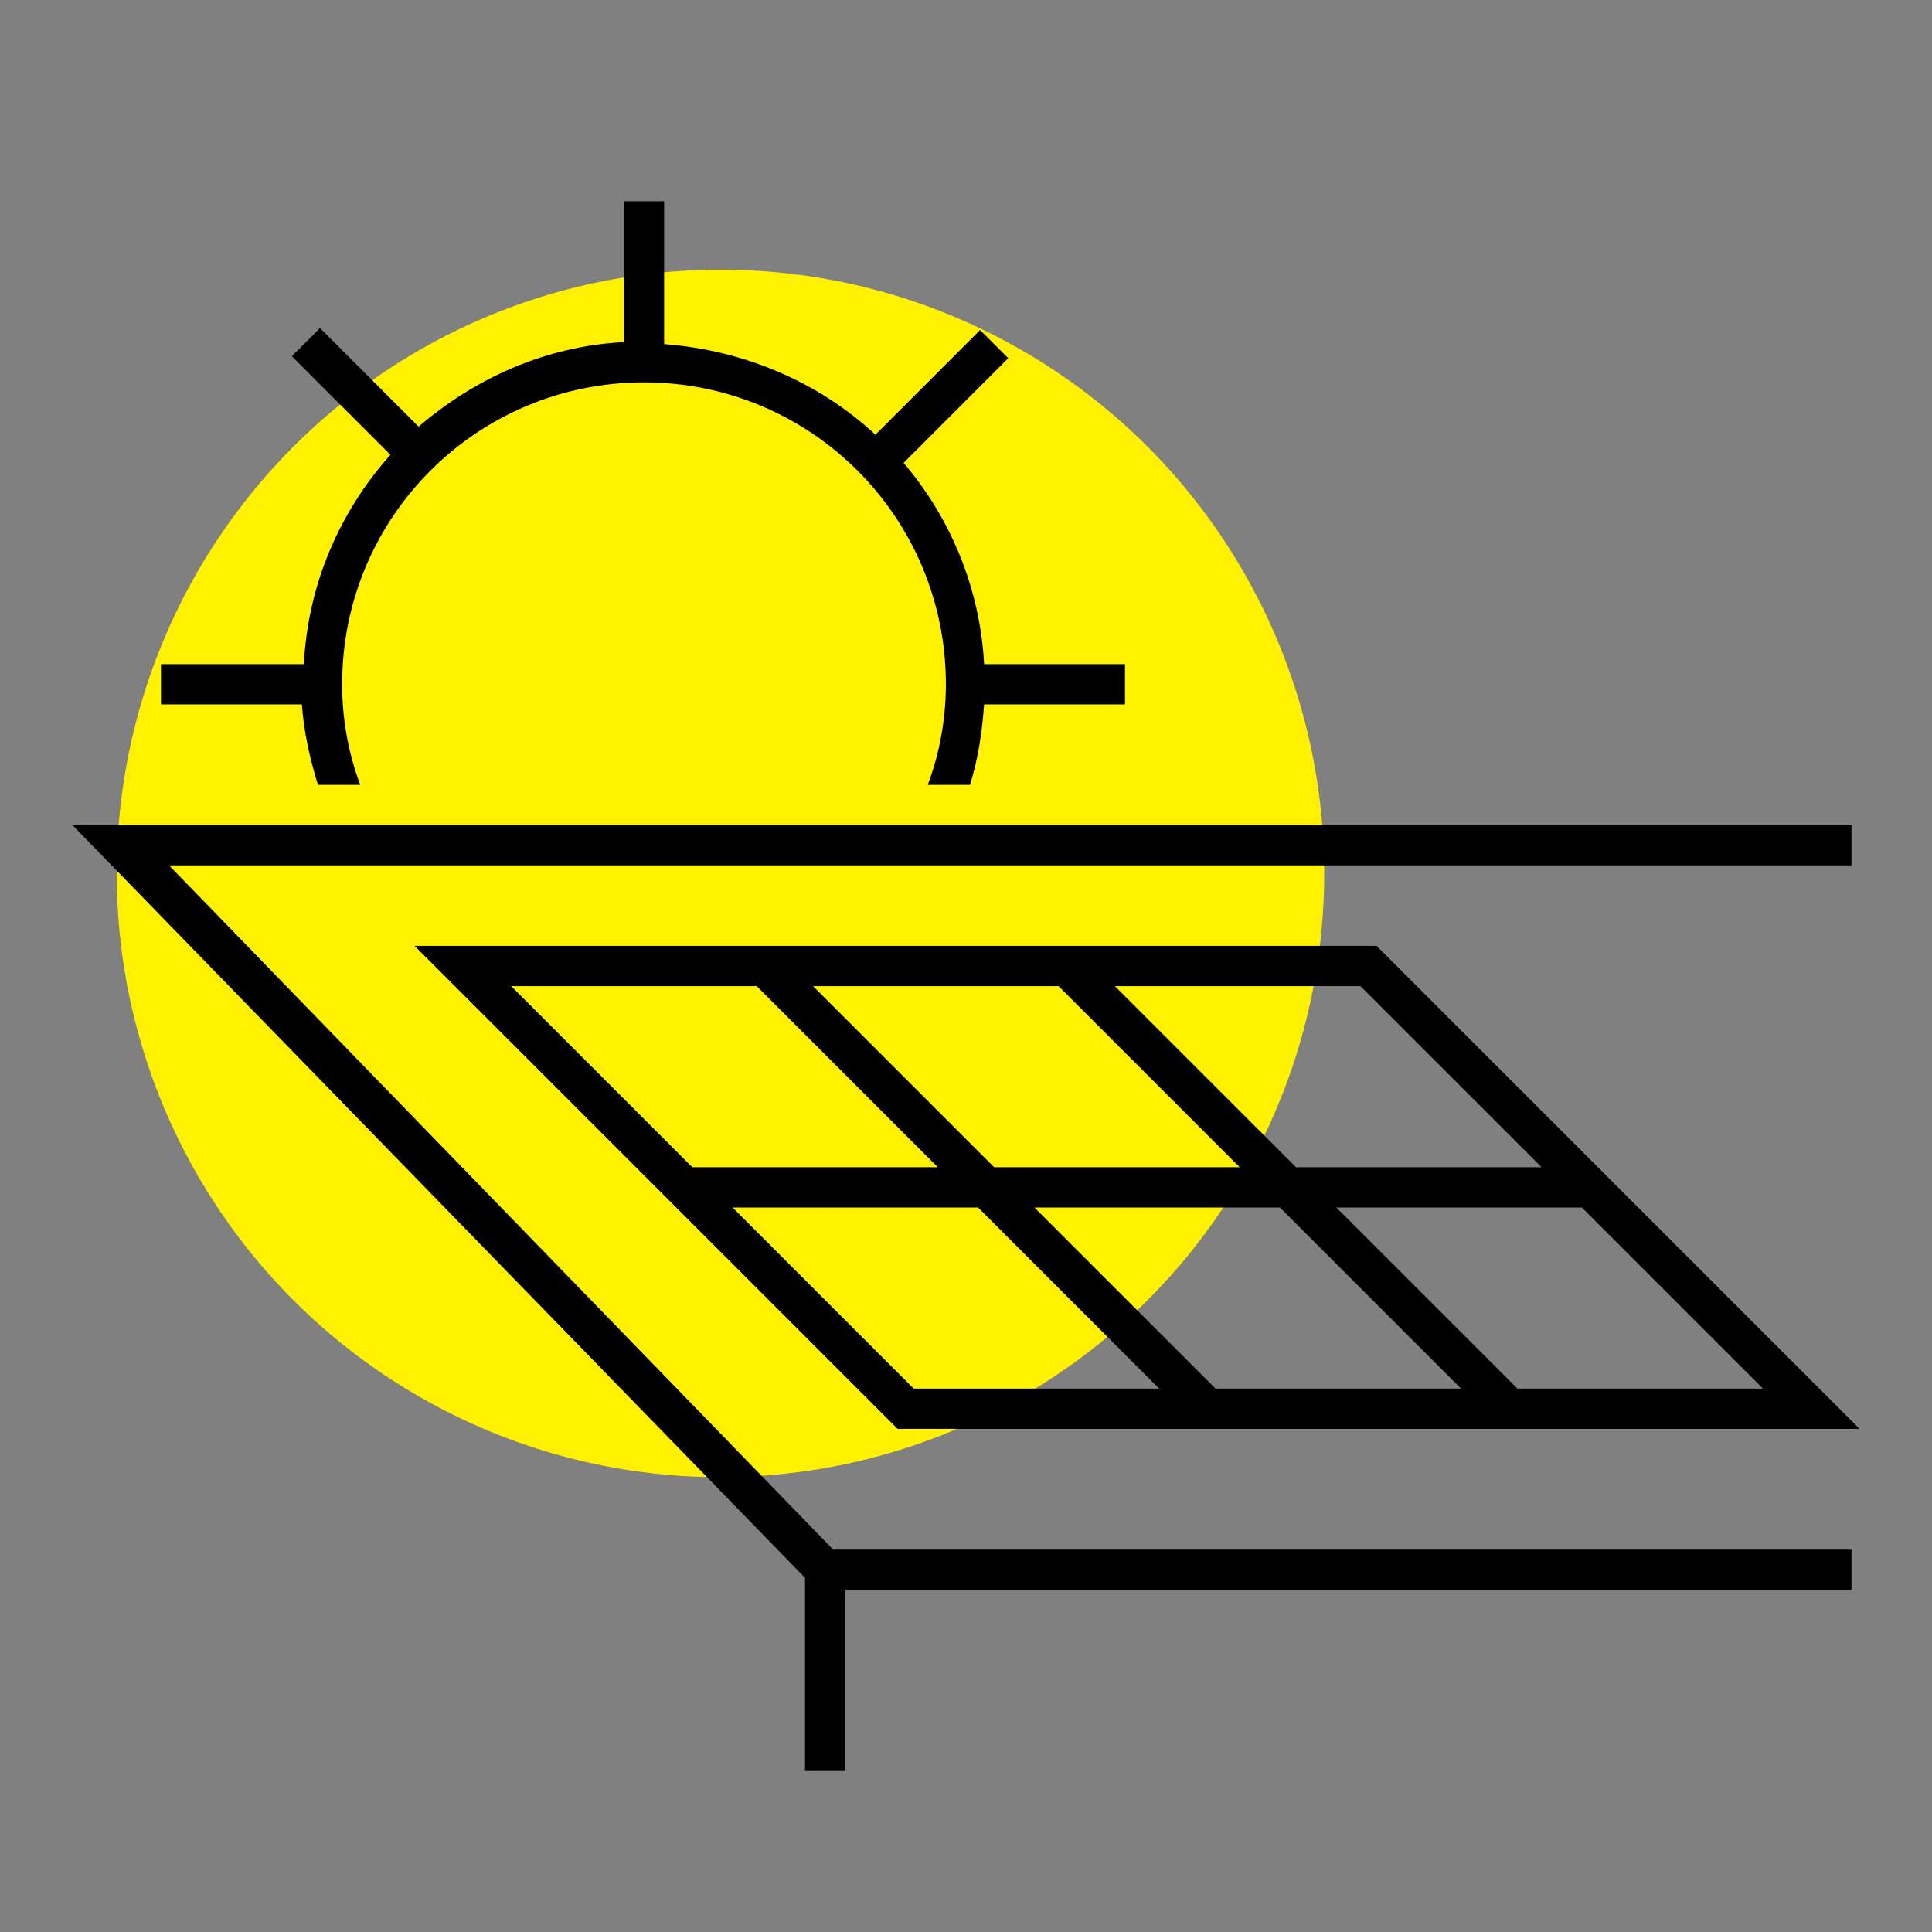
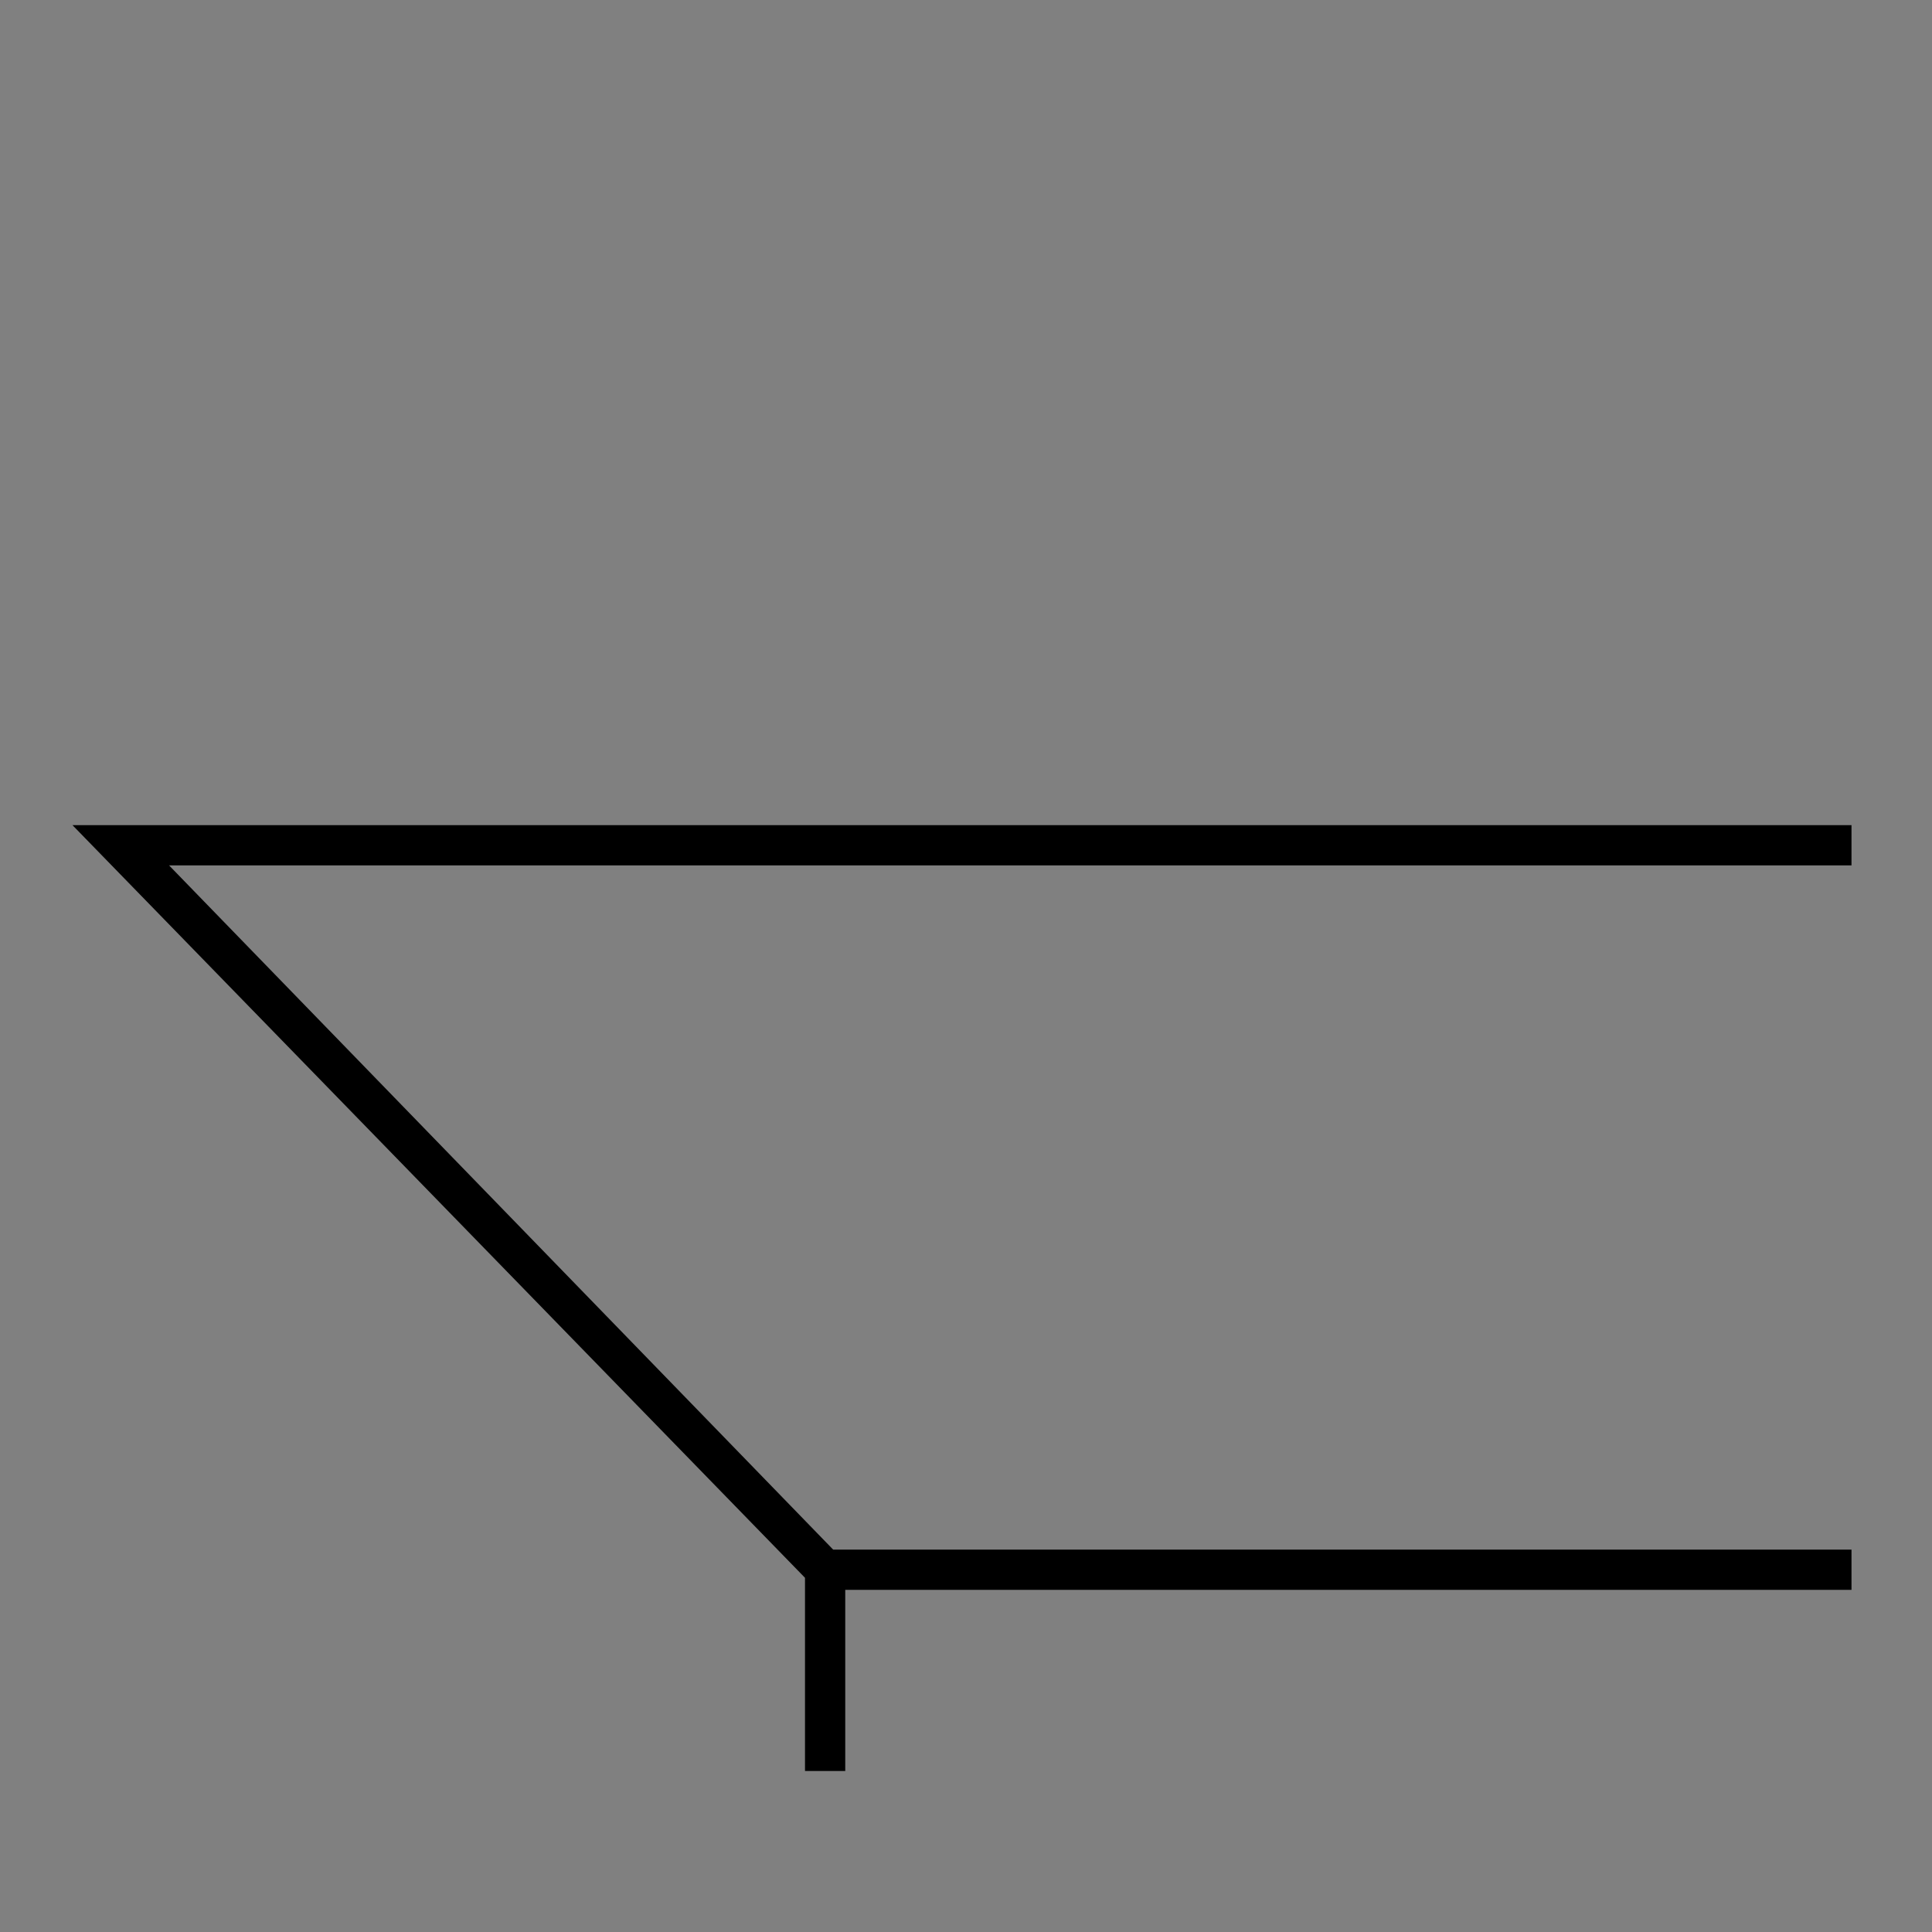
<svg xmlns="http://www.w3.org/2000/svg" version="1.1" id="Piktogramm" x="0px" y="0px" viewBox="0 0 96 96" style="enable-background:new 0 0 96 96;" xml:space="preserve">
  <rect x="0" y="0" width="96" height="96" fill="#808080" stroke="none" />
  <style type="text/css">
	.st0{fill:#FFF100;}
</style>
-   <circle class="st0" cx="35.8" cy="43.4" r="30" />
  <g>
-     <path d="M20.6,47l24,24h47.8l-24-24H20.6z M76.6,58H64.4l-9-9h12.2L76.6,58z M49.4,58l-9-9h12.2l9,9H49.4z M63.6,60l9,9H60.4l-9-9   H63.6z M37.6,49l9,9H34.4l-9-9H37.6z M36.4,60h12.2l9,9H45.4L36.4,60z M75.4,69l-9-9h12.2l9,9H75.4z" />
    <polygon points="8.4,43 92,43 92,41 3.6,41 40,78.4 40,88 42,88 42,79 92,79 92,77 41.4,77  " />
-     <path d="M15.8,39h2.1c-0.6-1.6-0.9-3.3-0.9-5c0-8.3,6.7-15,15-15s15,6.7,15,15c0,1.7-0.3,3.4-0.9,5h2.1c0.4-1.3,0.6-2.6,0.7-4h7v-2   h-7c-0.2-3.8-1.7-7.3-4-10l5.2-5.2l-1.4-1.4l-5.2,5.2c-2.8-2.6-6.5-4.2-10.5-4.5V10h-2v7c-3.9,0.2-7.4,1.8-10.2,4.2l-4.9-4.9   l-1.4,1.4l4.9,4.9c-2.5,2.8-4.1,6.4-4.3,10.4H8v2h7C15.1,36.4,15.4,37.7,15.8,39z" />
  </g>
</svg>